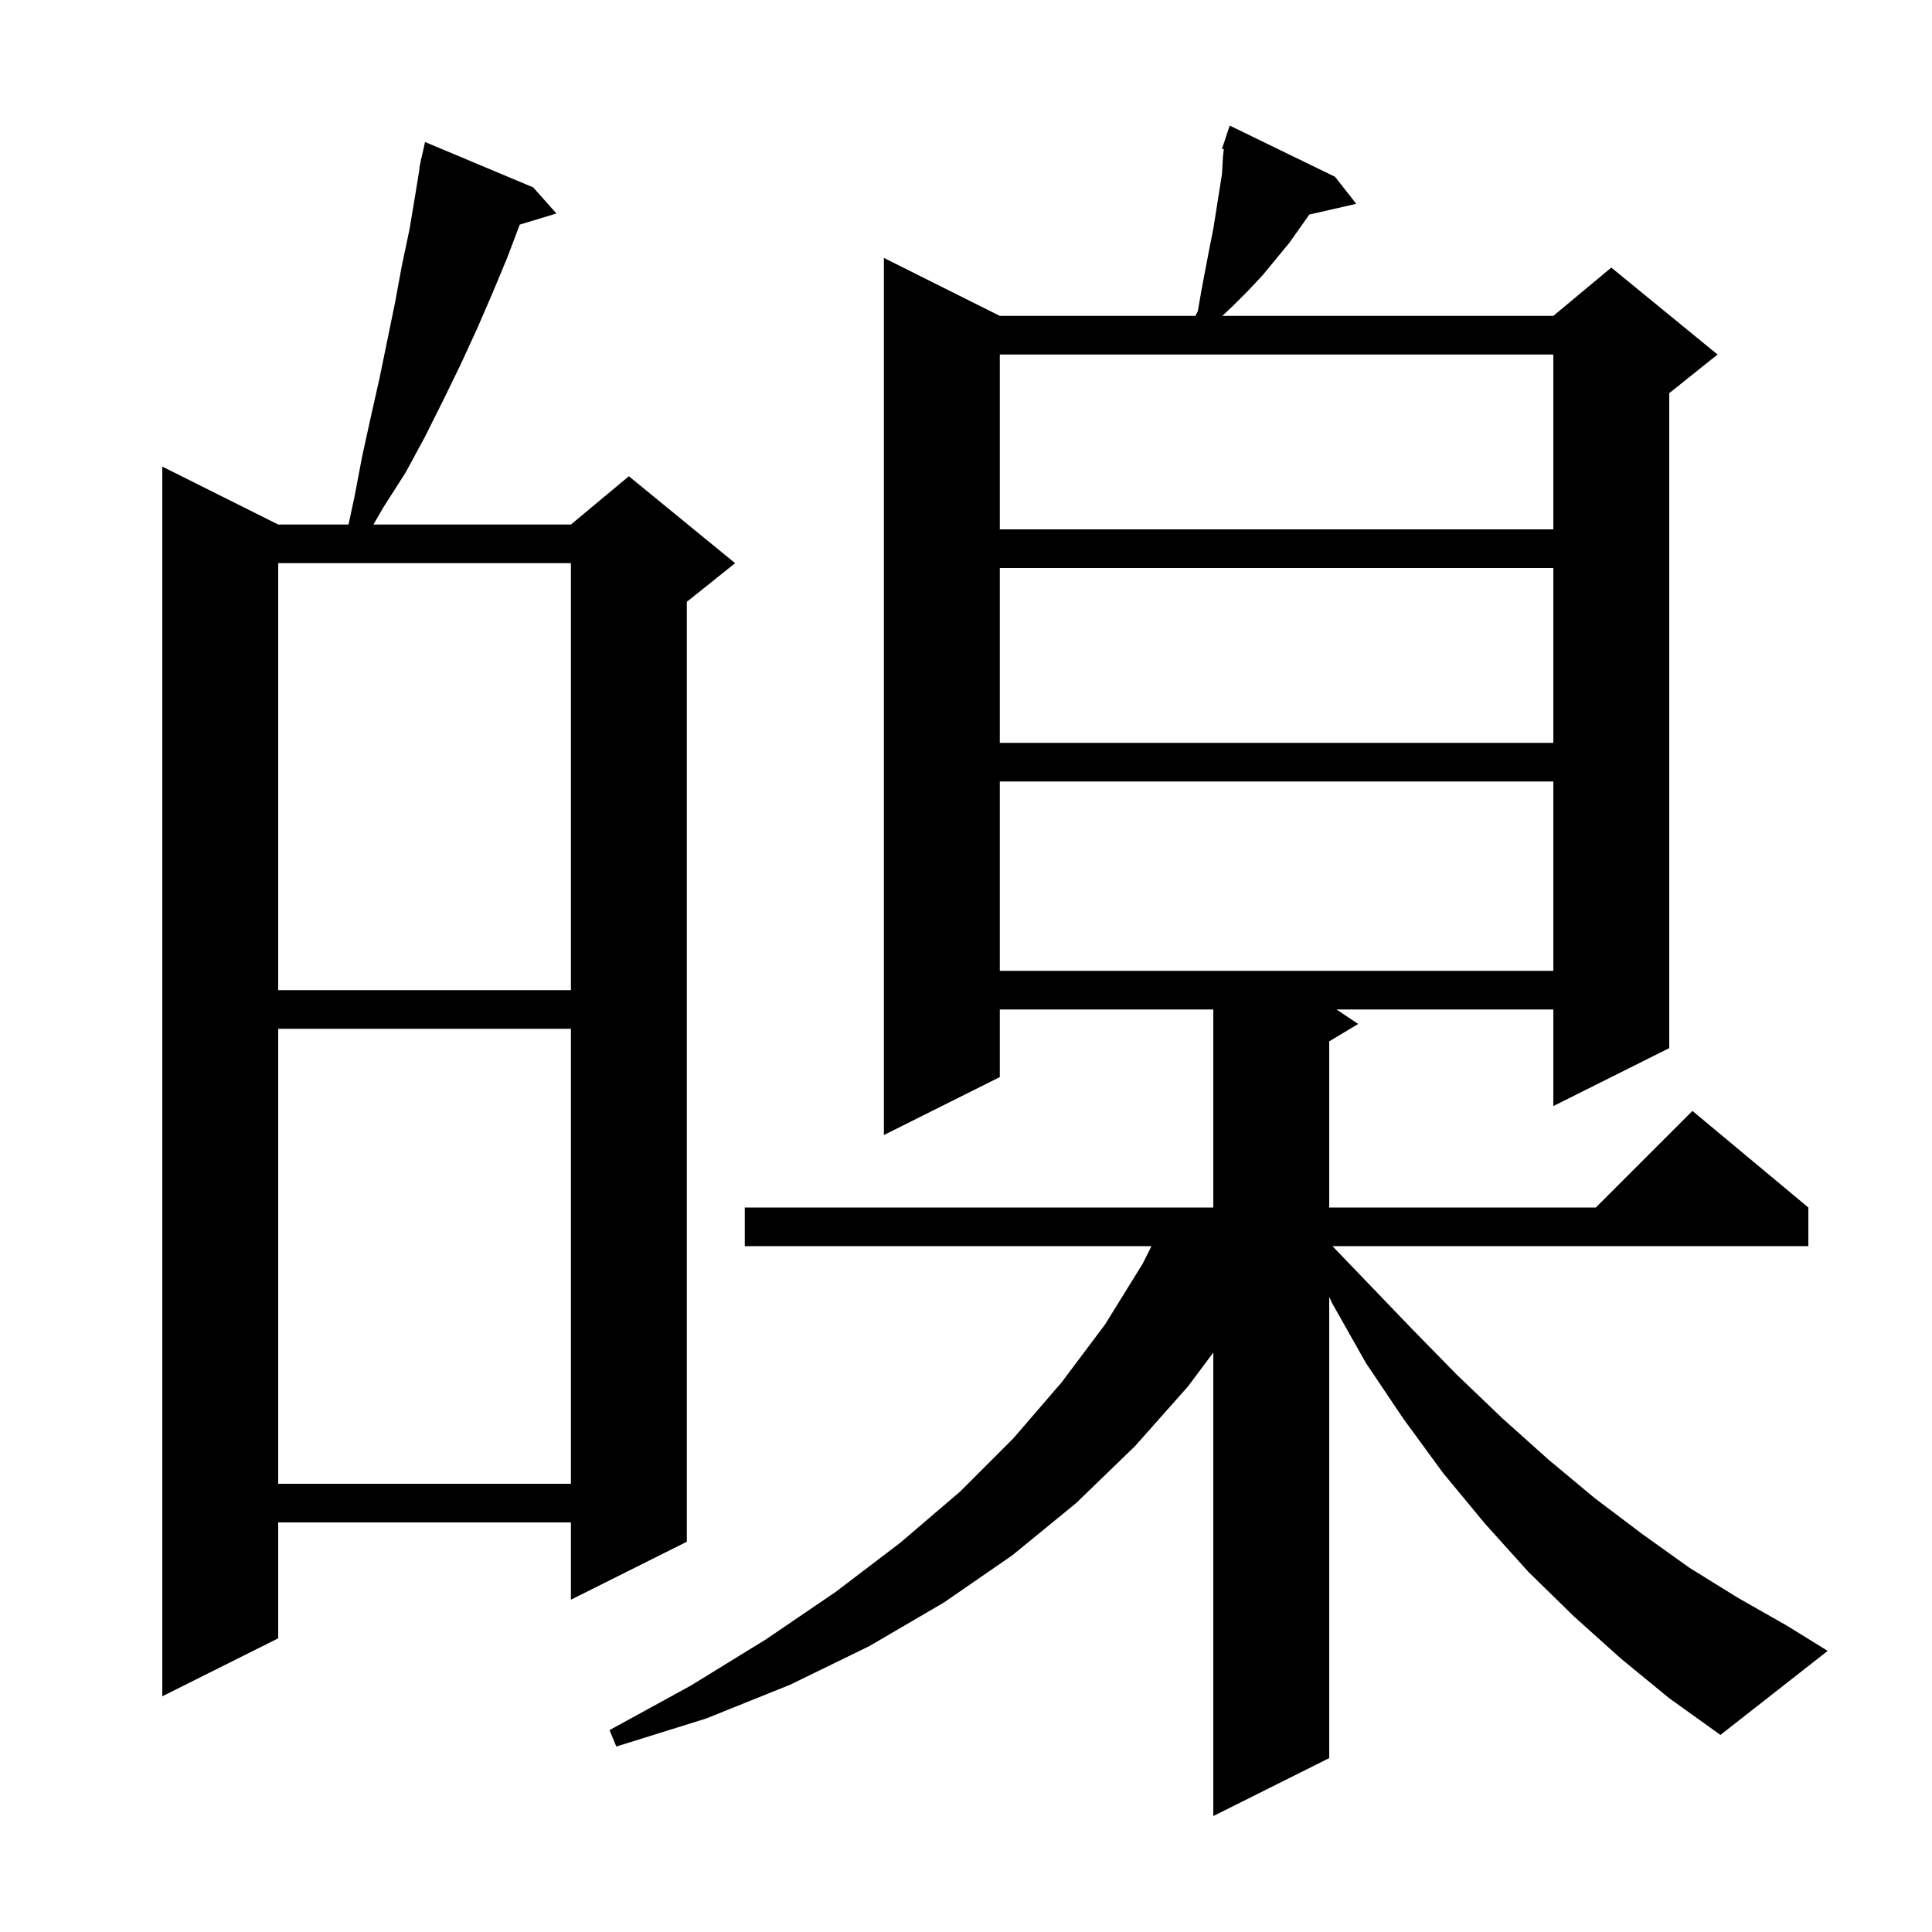
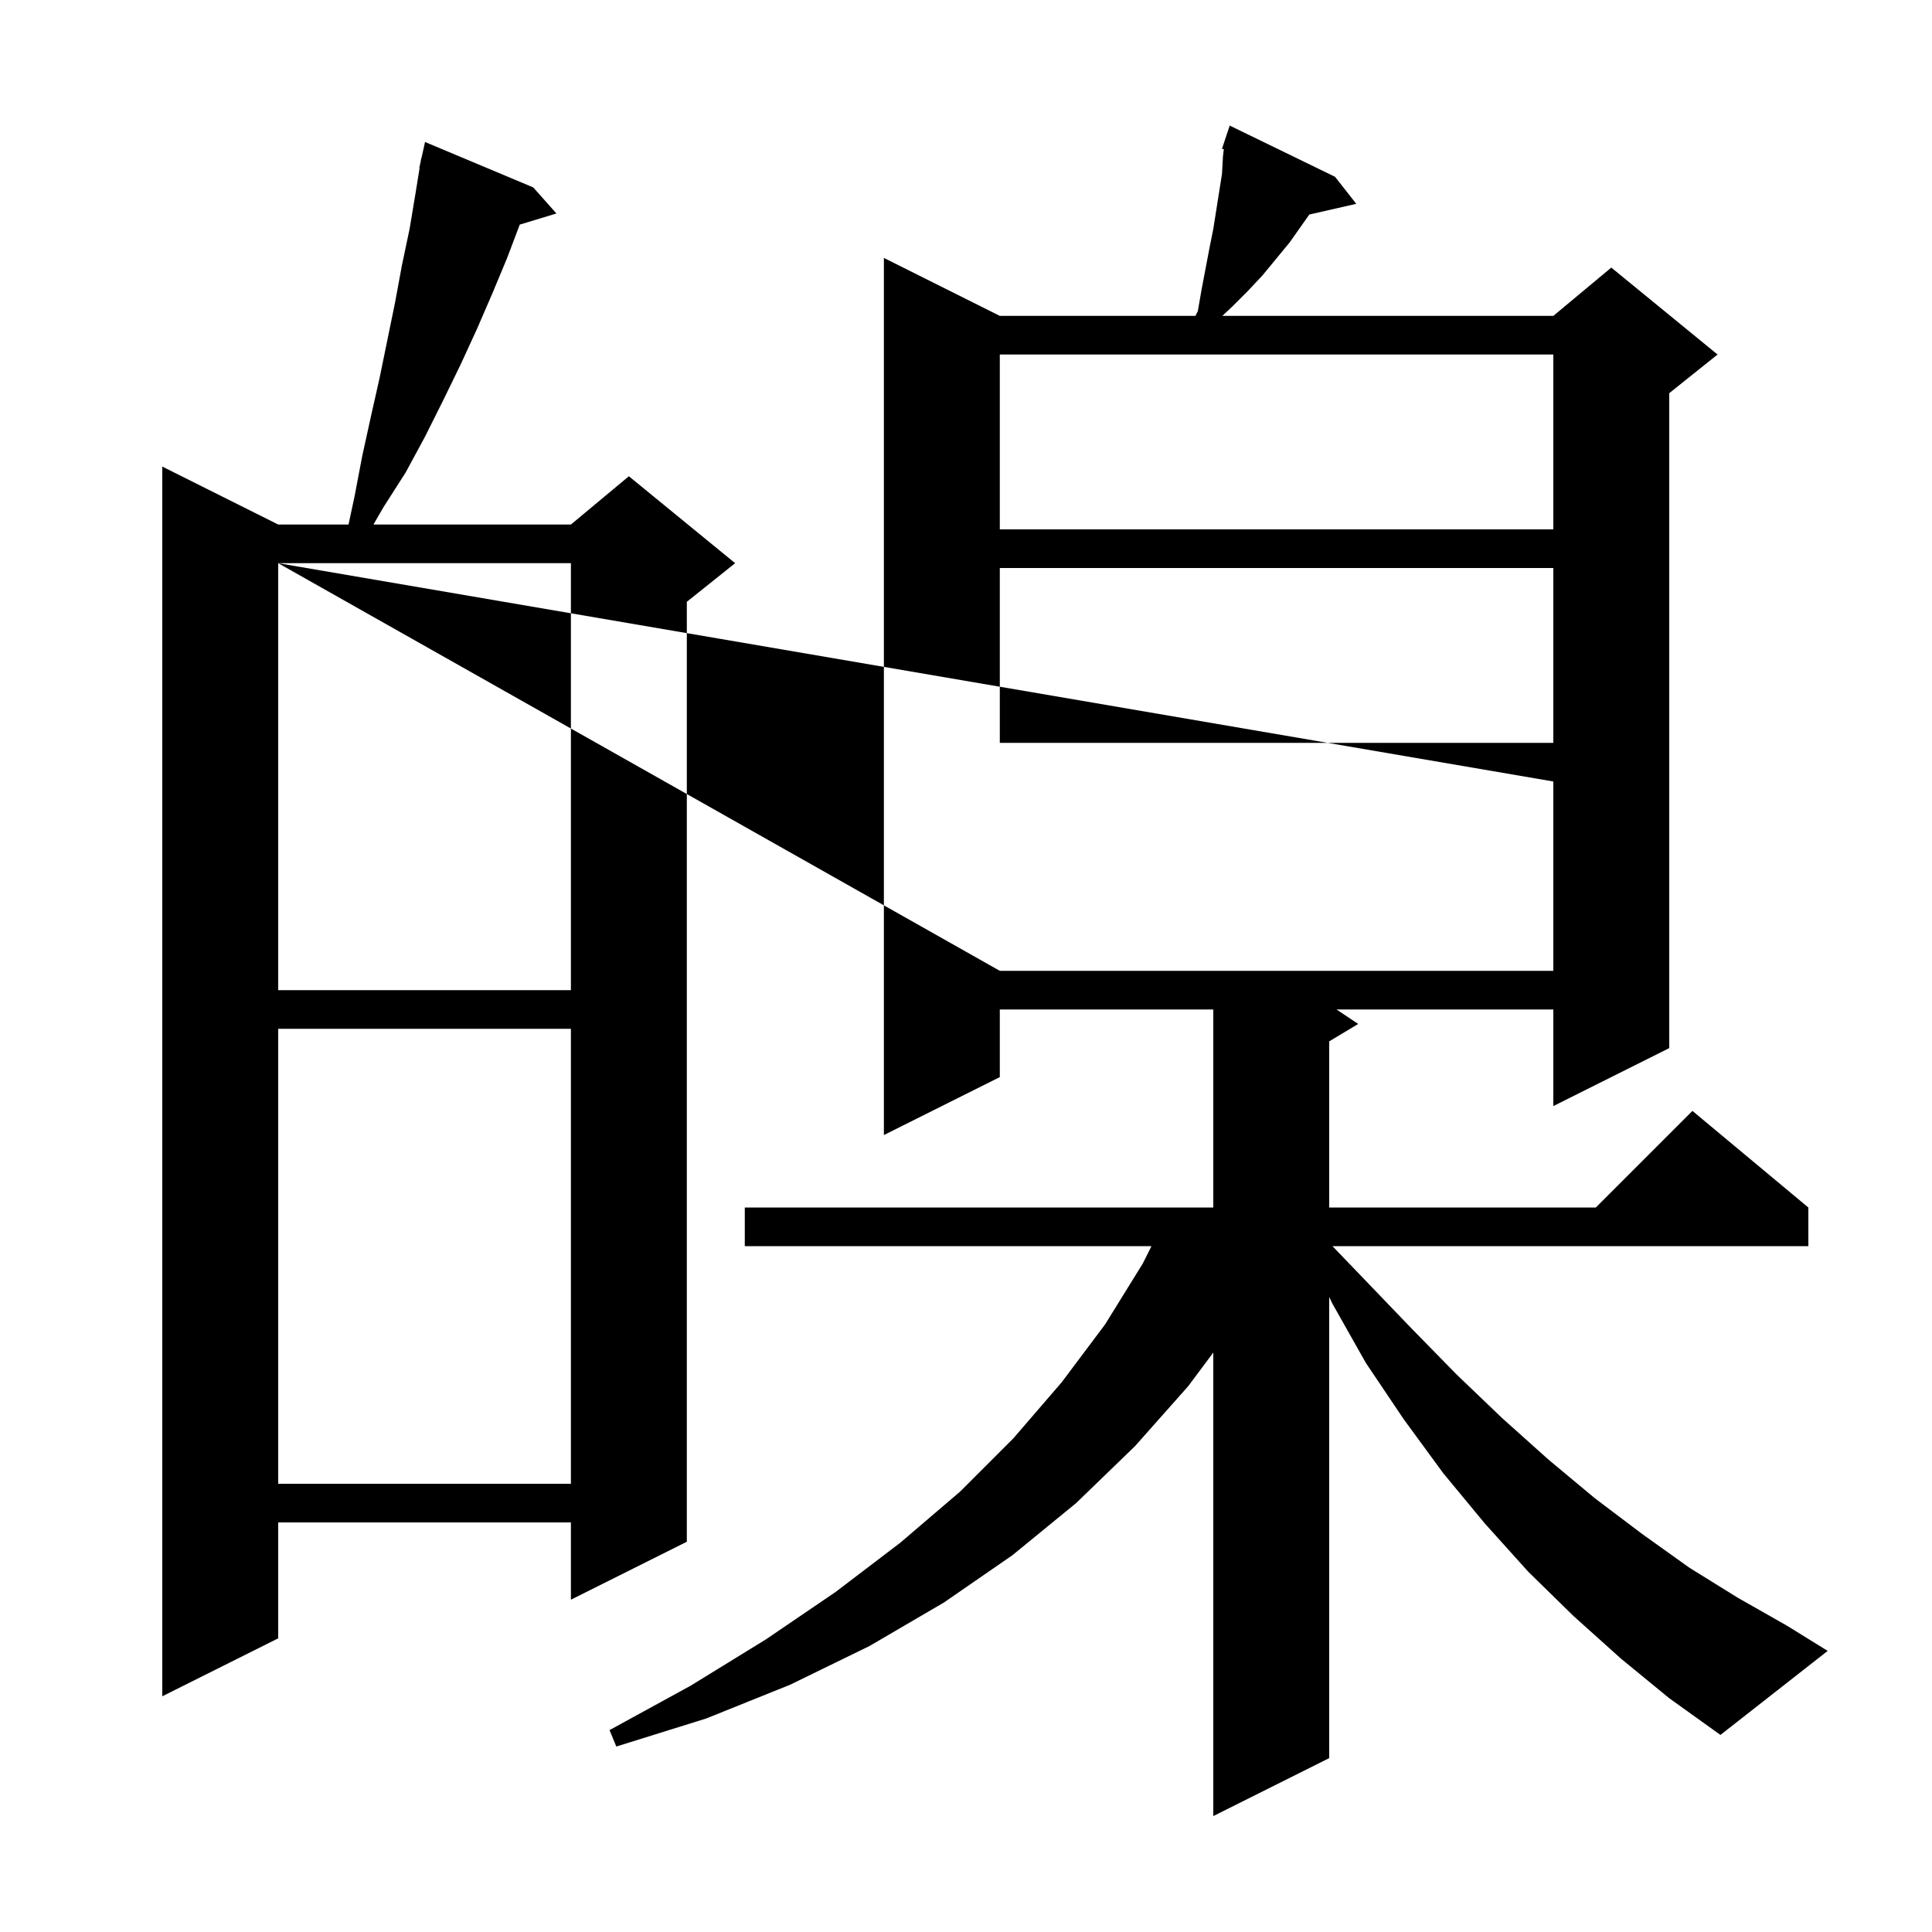
<svg xmlns="http://www.w3.org/2000/svg" version="1.1" baseProfile="full" viewBox="0 0 200 200" width="200" height="200">
  <g fill="currentColor">
-     <path d="M 167.8 171.7 L 162.9 167.3 L 158.2 162.7 L 153.7 157.7 L 149.4 152.5 L 145.3 146.9 L 141.4 141.1 L 137.9 134.9 L 137.6 134.261 L 137.6 182.0 L 125.6 188.0 L 125.6 140.016 L 123.0 143.5 L 117.5 149.7 L 111.4 155.6 L 104.8 161.0 L 97.7 165.9 L 90.0 170.4 L 81.8 174.4 L 73.1 177.9 L 63.8 180.8 L 63.1 179.1 L 71.5 174.5 L 79.3 169.7 L 86.5 164.8 L 93.2 159.7 L 99.4 154.4 L 104.9 148.9 L 109.9 143.1 L 114.4 137.1 L 118.3 130.8 L 119.2 129.0 L 77.1 129.0 L 77.1 125.0 L 125.6 125.0 L 125.6 104.5 L 103.5 104.5 L 103.5 111.5 L 91.5 117.5 L 91.5 26.7 L 103.5 32.7 L 123.75 32.7 L 124.0 32.2 L 124.4 29.9 L 125.2 25.7 L 125.6 23.7 L 126.5 18.0 L 126.6 16.2 L 126.689 15.447 L 126.5 15.4 L 127.3 13.0 L 138.2 18.3 L 140.4 21.1 L 135.541 22.208 L 133.5 25.1 L 130.7 28.5 L 129.2 30.1 L 127.6 31.7 L 126.537 32.7 L 160.8 32.7 L 166.8 27.7 L 177.8 36.7 L 172.8 40.7 L 172.8 108.5 L 160.8 114.5 L 160.8 104.5 L 138.35 104.5 L 140.6 106.0 L 137.6 107.8 L 137.6 125.0 L 165.2 125.0 L 175.2 115.0 L 187.2 125.0 L 187.2 129.0 L 137.935 129.0 L 141.3 132.5 L 146.1 137.5 L 150.8 142.3 L 155.5 146.8 L 160.3 151.1 L 165.1 155.1 L 170.0 158.8 L 174.9 162.3 L 179.9 165.4 L 185.0 168.3 L 189.2 170.9 L 178.1 179.6 L 172.8 175.8 Z M 55.2 19.4 L 57.6 22.1 L 53.805 23.252 L 52.5 26.7 L 51.0 30.3 L 49.4 34.0 L 47.7 37.7 L 45.9 41.4 L 44.0 45.2 L 42.0 48.9 L 39.7 52.5 L 38.658 54.3 L 59.1 54.3 L 65.1 49.3 L 76.1 58.3 L 71.1 62.3 L 71.1 159.6 L 59.1 165.6 L 59.1 157.6 L 28.8 157.6 L 28.8 169.6 L 16.8 175.6 L 16.8 48.3 L 28.8 54.3 L 36.079 54.3 L 36.7 51.4 L 37.5 47.2 L 38.4 43.1 L 39.3 39.1 L 40.9 31.3 L 41.6 27.5 L 42.4 23.7 L 43.0 20.1 L 43.437 17.406 L 43.4 17.4 L 43.54 16.77 L 43.6 16.4 L 43.621 16.405 L 44.0 14.7 Z M 28.8 106.5 L 28.8 153.6 L 59.1 153.6 L 59.1 106.5 Z M 28.8 58.3 L 28.8 102.5 L 59.1 102.5 L 59.1 58.3 Z M 103.5 80.9 L 103.5 100.5 L 160.8 100.5 L 160.8 80.9 Z M 103.5 58.8 L 103.5 76.9 L 160.8 76.9 L 160.8 58.8 Z M 103.5 36.7 L 103.5 54.8 L 160.8 54.8 L 160.8 36.7 Z " />
+     <path d="M 167.8 171.7 L 162.9 167.3 L 158.2 162.7 L 153.7 157.7 L 149.4 152.5 L 145.3 146.9 L 141.4 141.1 L 137.9 134.9 L 137.6 134.261 L 137.6 182.0 L 125.6 188.0 L 125.6 140.016 L 123.0 143.5 L 117.5 149.7 L 111.4 155.6 L 104.8 161.0 L 97.7 165.9 L 90.0 170.4 L 81.8 174.4 L 73.1 177.9 L 63.8 180.8 L 63.1 179.1 L 71.5 174.5 L 79.3 169.7 L 86.5 164.8 L 93.2 159.7 L 99.4 154.4 L 104.9 148.9 L 109.9 143.1 L 114.4 137.1 L 118.3 130.8 L 119.2 129.0 L 77.1 129.0 L 77.1 125.0 L 125.6 125.0 L 125.6 104.5 L 103.5 104.5 L 103.5 111.5 L 91.5 117.5 L 91.5 26.7 L 103.5 32.7 L 123.75 32.7 L 124.0 32.2 L 124.4 29.9 L 125.2 25.7 L 125.6 23.7 L 126.5 18.0 L 126.6 16.2 L 126.689 15.447 L 126.5 15.4 L 127.3 13.0 L 138.2 18.3 L 140.4 21.1 L 135.541 22.208 L 133.5 25.1 L 130.7 28.5 L 129.2 30.1 L 127.6 31.7 L 126.537 32.7 L 160.8 32.7 L 166.8 27.7 L 177.8 36.7 L 172.8 40.7 L 172.8 108.5 L 160.8 114.5 L 160.8 104.5 L 138.35 104.5 L 140.6 106.0 L 137.6 107.8 L 137.6 125.0 L 165.2 125.0 L 175.2 115.0 L 187.2 125.0 L 187.2 129.0 L 137.935 129.0 L 141.3 132.5 L 146.1 137.5 L 150.8 142.3 L 155.5 146.8 L 160.3 151.1 L 165.1 155.1 L 170.0 158.8 L 174.9 162.3 L 179.9 165.4 L 185.0 168.3 L 189.2 170.9 L 178.1 179.6 L 172.8 175.8 Z M 55.2 19.4 L 57.6 22.1 L 53.805 23.252 L 52.5 26.7 L 51.0 30.3 L 49.4 34.0 L 47.7 37.7 L 45.9 41.4 L 44.0 45.2 L 42.0 48.9 L 39.7 52.5 L 38.658 54.3 L 59.1 54.3 L 65.1 49.3 L 76.1 58.3 L 71.1 62.3 L 71.1 159.6 L 59.1 165.6 L 59.1 157.6 L 28.8 157.6 L 28.8 169.6 L 16.8 175.6 L 16.8 48.3 L 28.8 54.3 L 36.079 54.3 L 36.7 51.4 L 37.5 47.2 L 38.4 43.1 L 39.3 39.1 L 40.9 31.3 L 41.6 27.5 L 42.4 23.7 L 43.0 20.1 L 43.437 17.406 L 43.4 17.4 L 43.54 16.77 L 43.6 16.4 L 43.621 16.405 L 44.0 14.7 Z M 28.8 106.5 L 28.8 153.6 L 59.1 153.6 L 59.1 106.5 Z M 28.8 58.3 L 28.8 102.5 L 59.1 102.5 L 59.1 58.3 Z L 103.5 100.5 L 160.8 100.5 L 160.8 80.9 Z M 103.5 58.8 L 103.5 76.9 L 160.8 76.9 L 160.8 58.8 Z M 103.5 36.7 L 103.5 54.8 L 160.8 54.8 L 160.8 36.7 Z " />
  </g>
</svg>